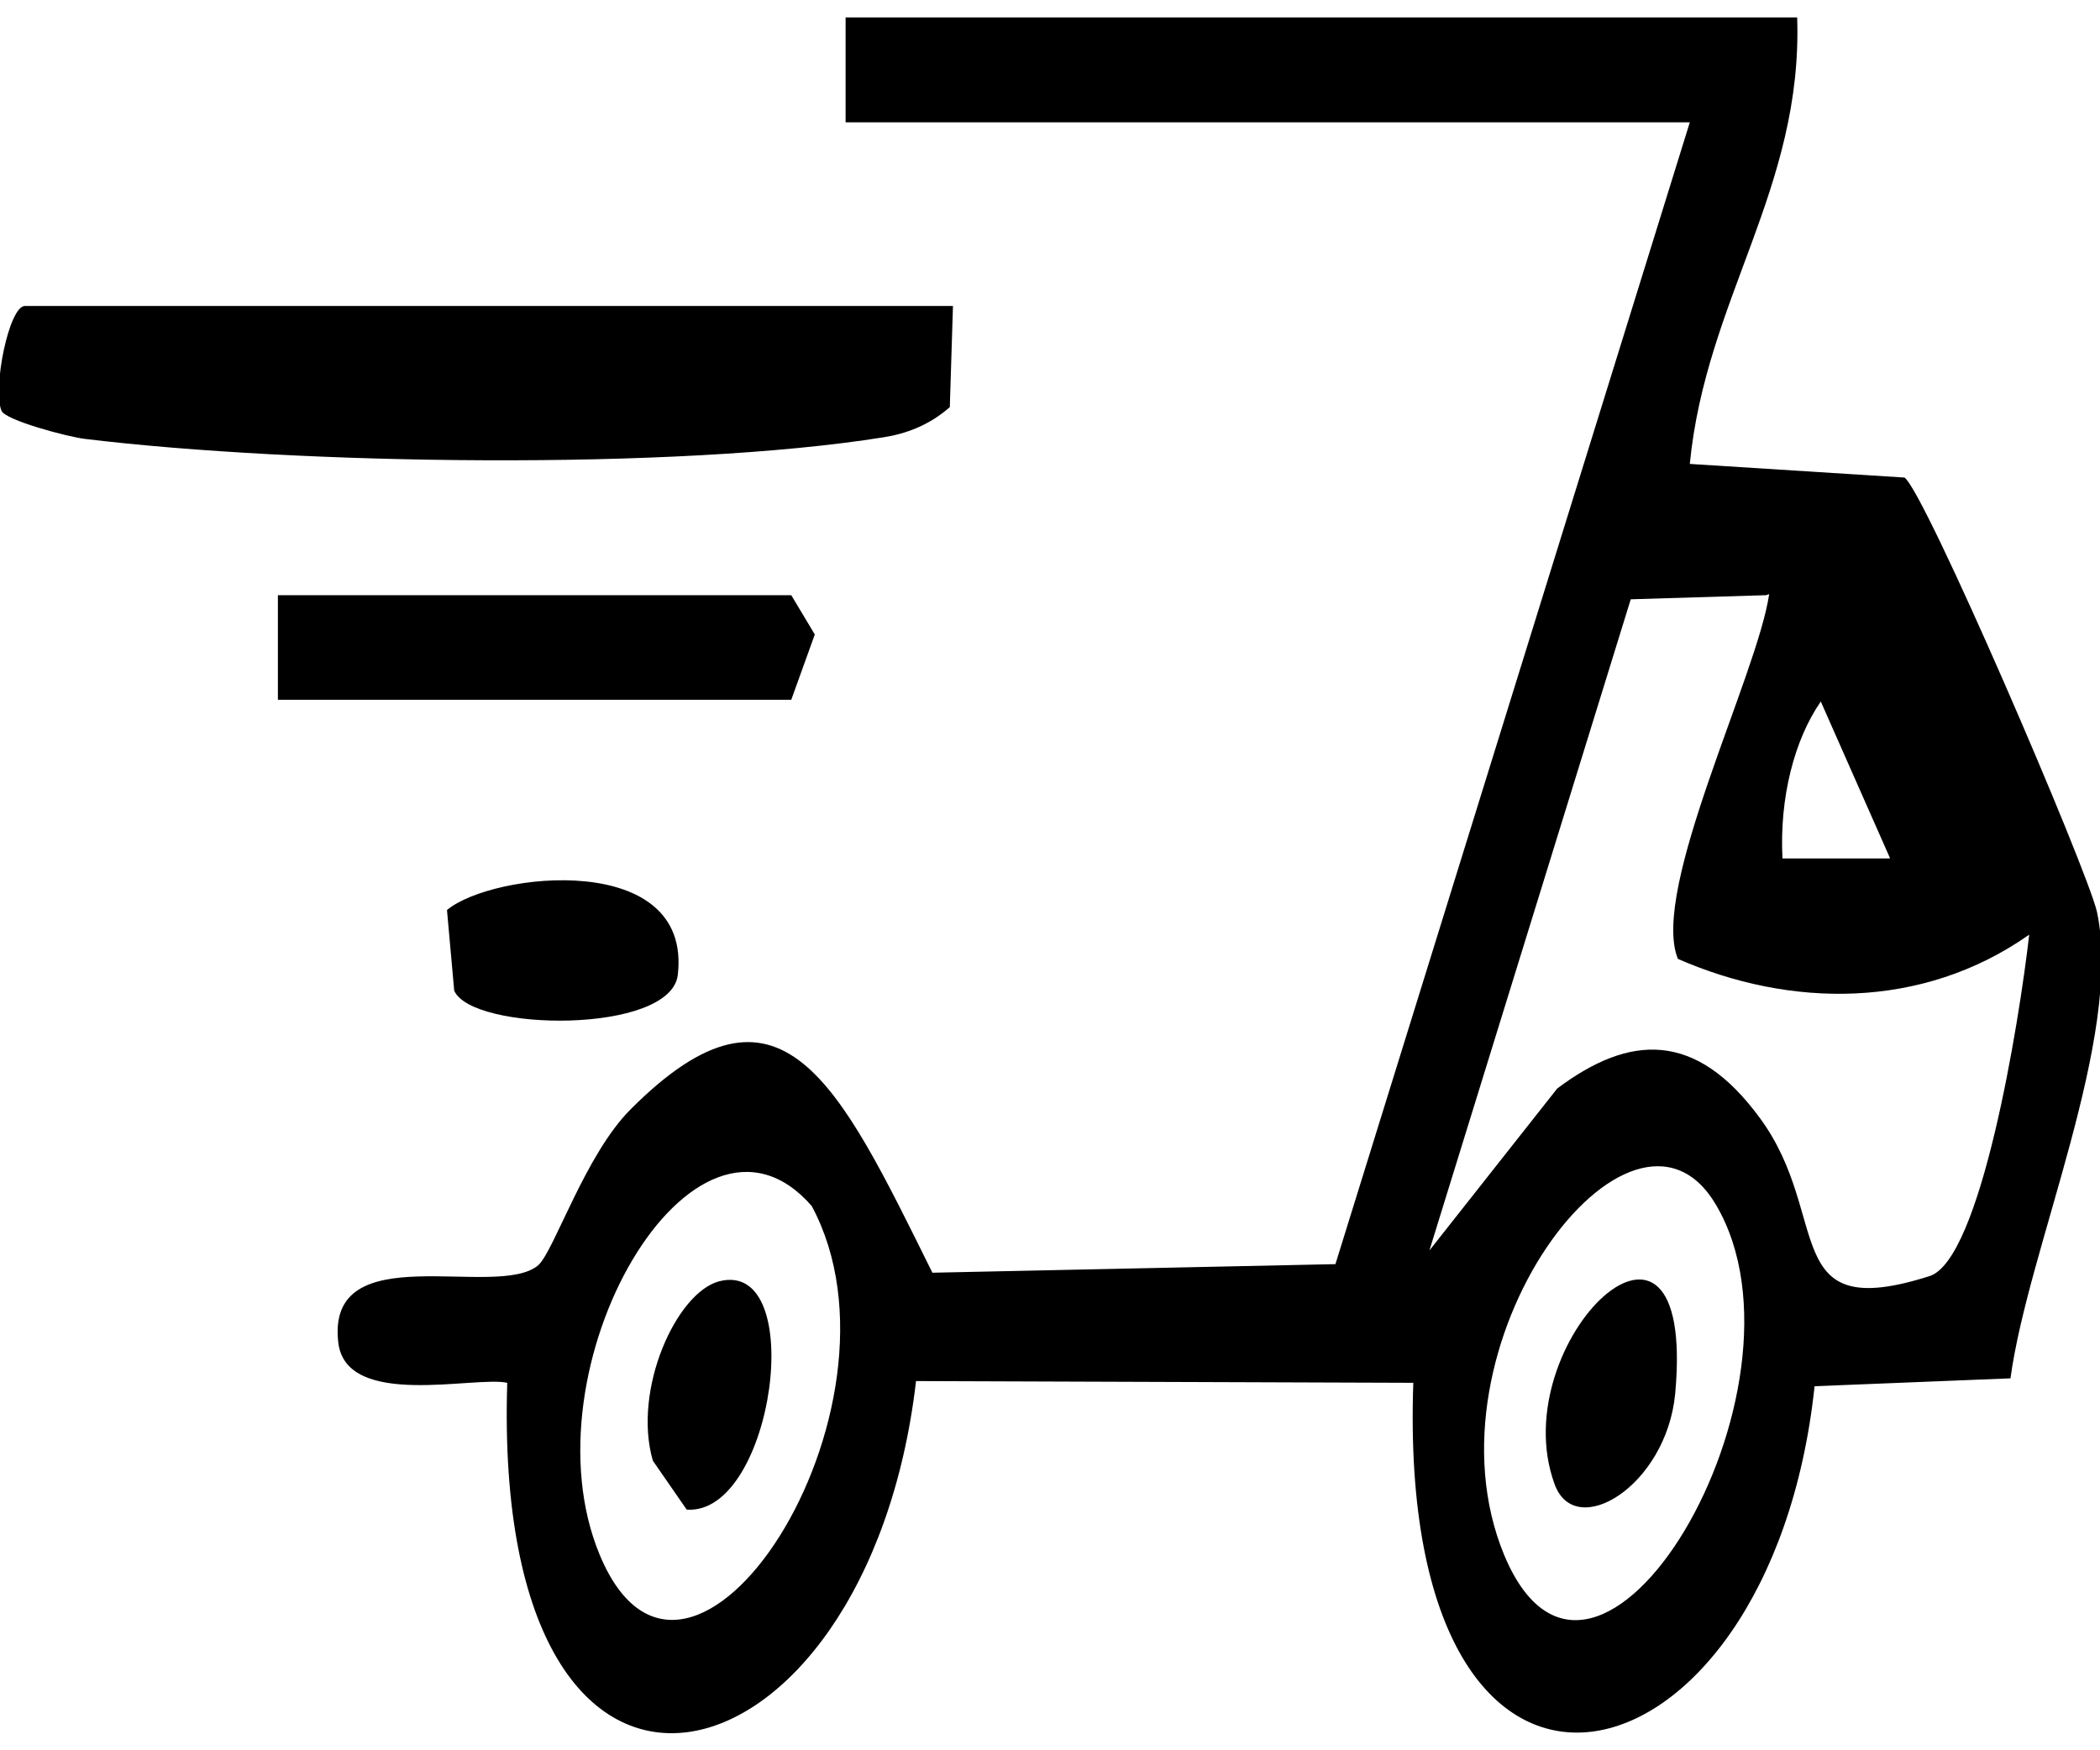
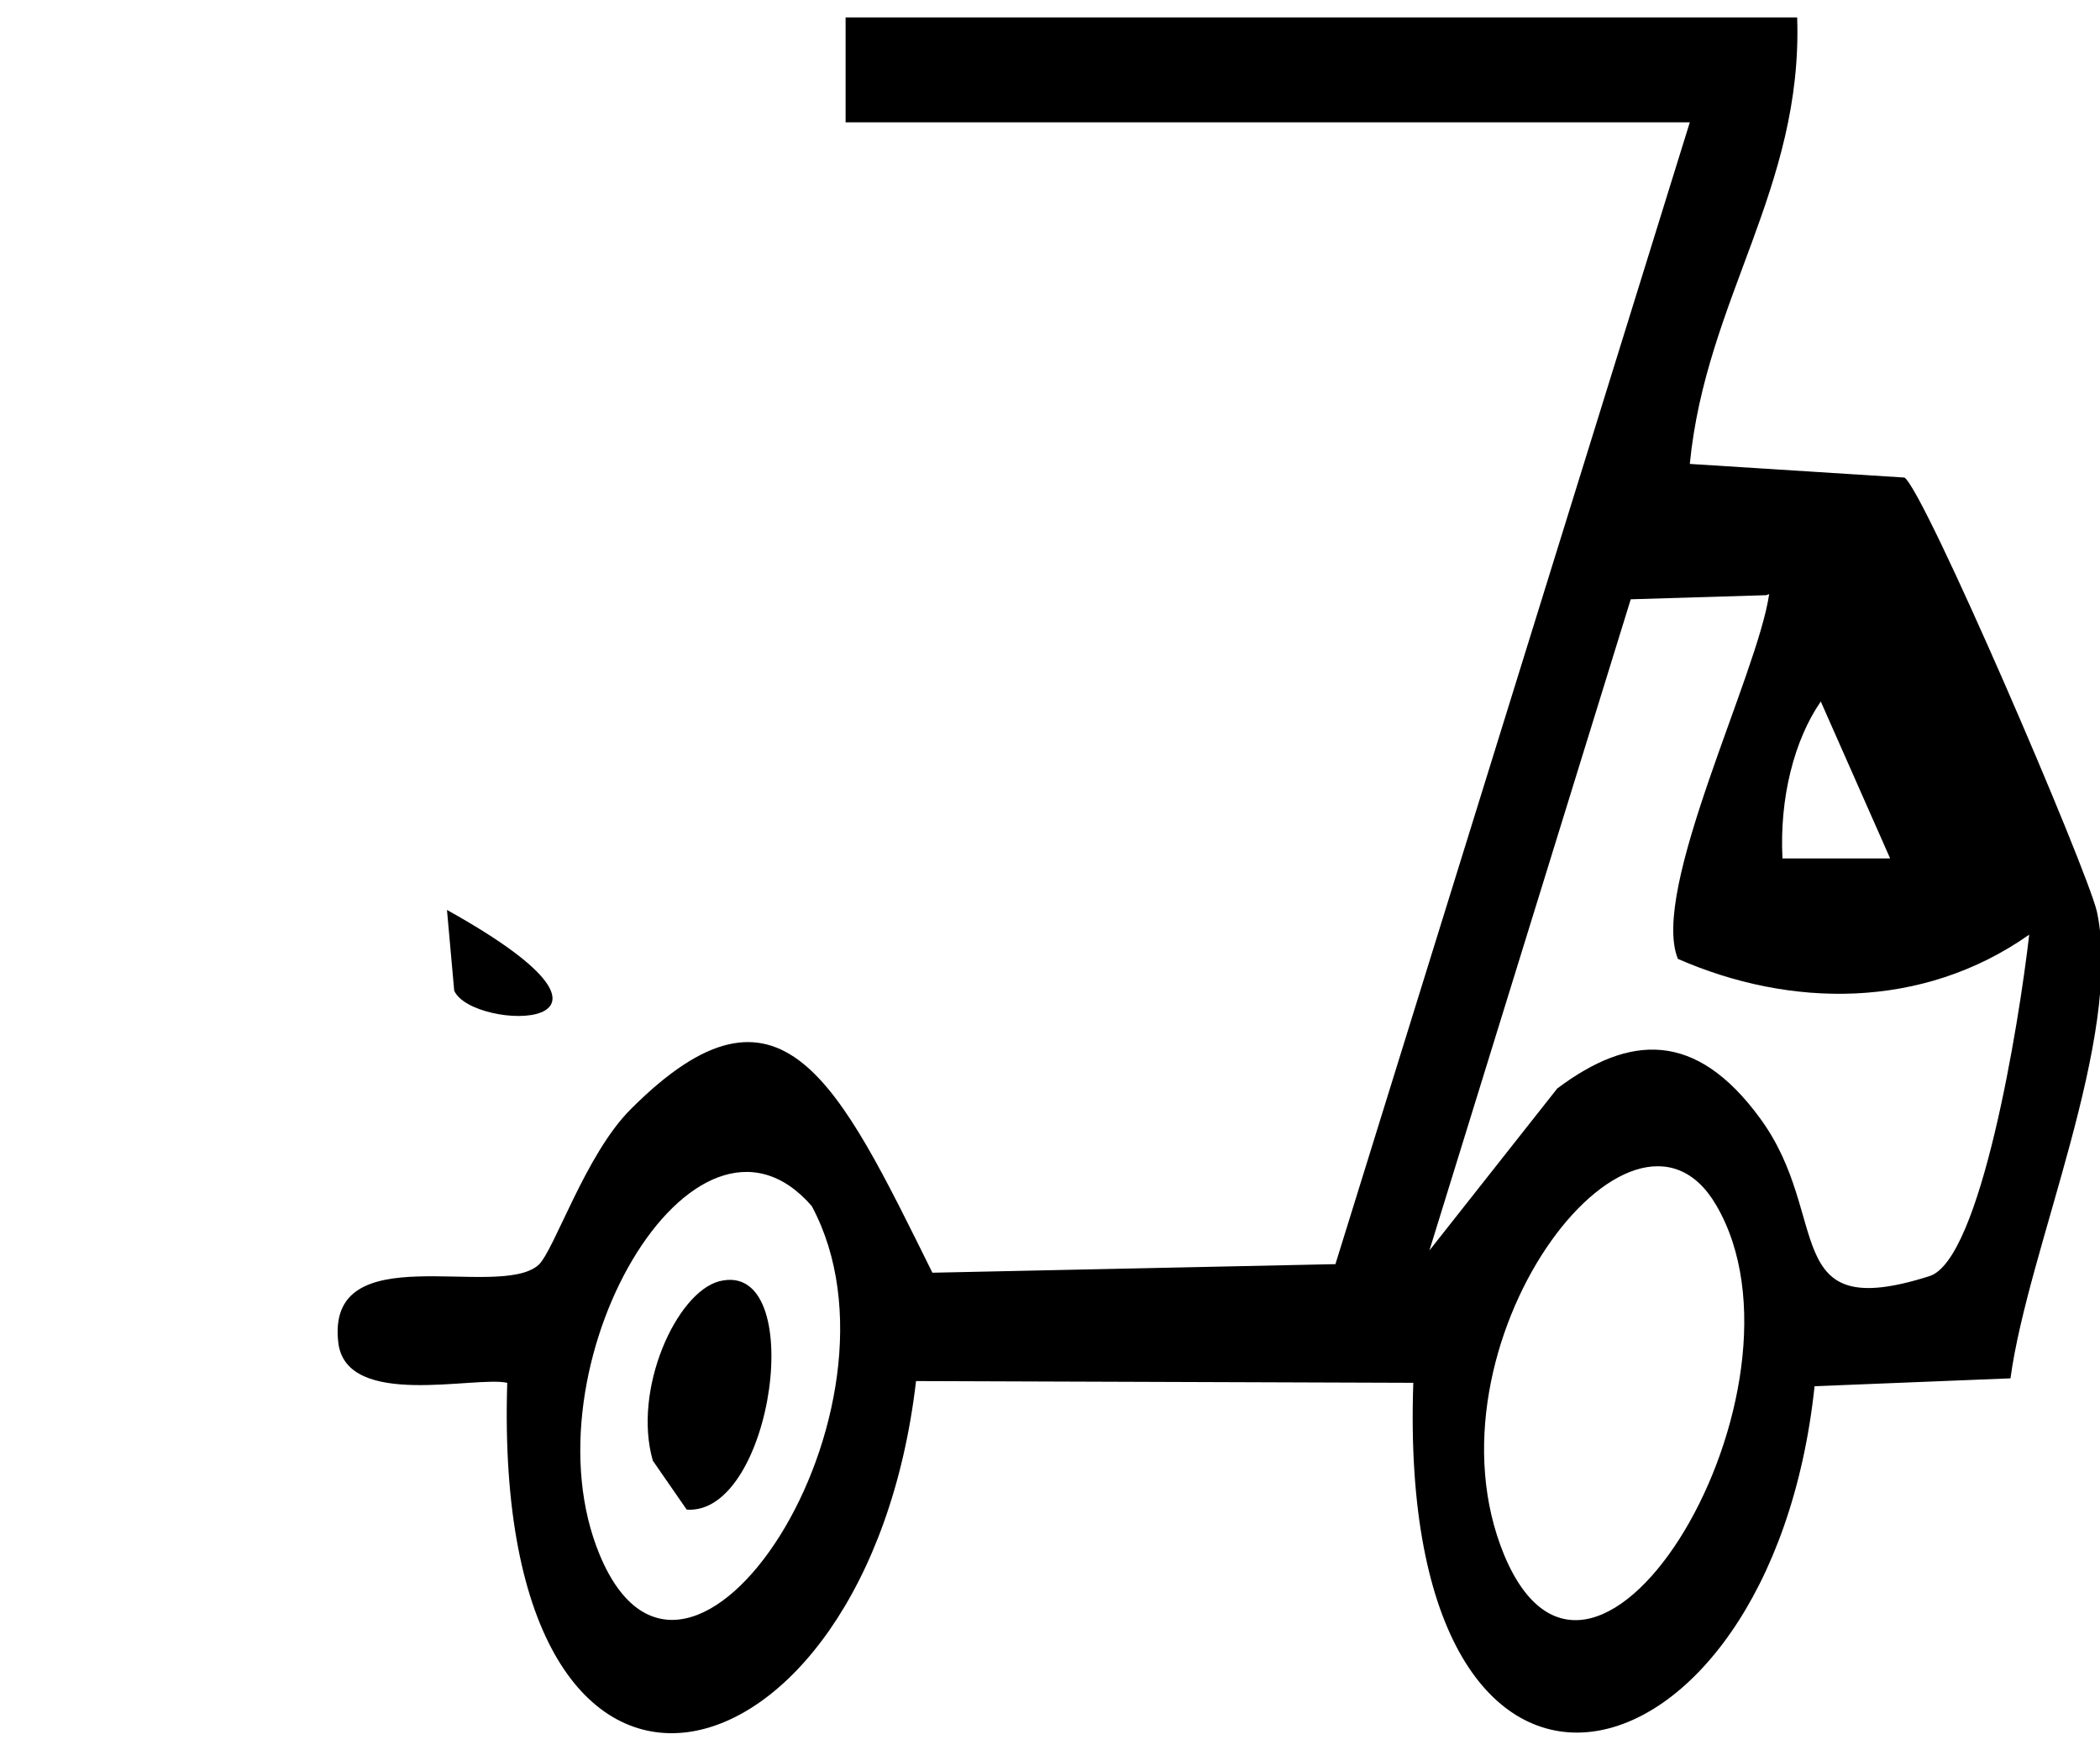
<svg xmlns="http://www.w3.org/2000/svg" width="24px" height="20px" viewBox="0 0 24 20" version="1.1">
  <g id="surface1">
    <path style=" stroke:none;fill-rule:nonzero;fill:rgb(0%,0%,0%);fill-opacity:1;" d="M 20.539 0.199 C 20.605 2.152 19.496 3.418 19.312 5.301 L 21.766 5.457 C 22 5.621 23.848 9.918 23.965 10.418 C 24.27 11.848 23.176 14.27 22.977 15.75 L 20.738 15.84 C 20.234 20.582 15.949 21.641 16.152 15.801 L 10.469 15.781 C 9.914 20.555 5.613 21.699 5.797 15.801 C 5.43 15.719 3.965 16.102 3.867 15.348 C 3.715 14.102 5.68 14.859 6.152 14.457 C 6.336 14.289 6.688 13.191 7.211 12.672 C 8.926 10.957 9.578 12.367 10.656 14.543 L 15.262 14.445 L 19.312 1.398 L 9.664 1.398 L 9.664 0.199 Z M 20.184 6.801 L 18.637 6.848 L 16.336 14.289 L 17.797 12.438 C 18.621 11.82 19.379 11.77 20.117 12.781 C 20.941 13.906 20.32 15.133 22.051 14.582 C 22.637 14.398 23.074 11.699 23.191 10.68 C 21.965 11.543 20.453 11.516 19.176 10.957 C 18.855 10.172 20.086 7.711 20.219 6.789 Z M 21.598 9.801 L 20.809 8.016 C 20.504 8.457 20.336 9.121 20.371 9.809 L 21.598 9.809 Z M 9.277 13.781 C 7.934 12.238 5.965 15.633 6.855 17.77 C 7.867 20.191 10.52 16.094 9.277 13.781 Z M 19.613 13.77 C 18.656 12.133 16.203 15.379 17.191 17.77 C 18.234 20.262 20.84 15.859 19.613 13.77 Z M 19.613 13.77 " />
-     <path style=" stroke:none;fill-rule:nonzero;fill:rgb(0%,0%,0%);fill-opacity:1;" d="M 10.891 3.496 L 10.855 4.652 C 10.621 4.859 10.352 4.957 10.102 4.996 C 7.715 5.379 3.395 5.309 0.977 5.016 C 0.789 4.996 0.051 4.801 0.016 4.691 C -0.086 4.438 0.102 3.496 0.285 3.496 Z M 10.891 3.496 " />
-     <path style=" stroke:none;fill-rule:nonzero;fill:rgb(0%,0%,0%);fill-opacity:1;" d="M 3.176 7.996 L 3.176 6.801 L 9.043 6.801 L 9.312 7.25 L 9.043 7.996 Z M 3.176 7.996 " />
-     <path style=" stroke:none;fill-rule:nonzero;fill:rgb(0%,0%,0%);fill-opacity:1;" d="M 5.109 10.398 C 5.629 9.965 7.914 9.711 7.746 11.141 C 7.664 11.82 5.395 11.789 5.191 11.32 L 5.109 10.406 Z M 5.109 10.398 " />
+     <path style=" stroke:none;fill-rule:nonzero;fill:rgb(0%,0%,0%);fill-opacity:1;" d="M 5.109 10.398 C 7.664 11.82 5.395 11.789 5.191 11.32 L 5.109 10.406 Z M 5.109 10.398 " />
    <path style=" stroke:none;fill-rule:nonzero;fill:rgb(0%,0%,0%);fill-opacity:1;" d="M 8.219 14.641 C 9.242 14.379 8.84 17.32 7.848 17.25 L 7.461 16.691 C 7.227 15.879 7.73 14.77 8.219 14.641 Z M 8.219 14.641 " />
-     <path style=" stroke:none;fill-rule:nonzero;fill:rgb(0%,0%,0%);fill-opacity:1;" d="M 17.766 16.957 C 17.176 15.34 19.395 13.199 19.145 15.926 C 19.043 16.984 18 17.613 17.766 16.957 Z M 17.766 16.957 " />
  </g>
</svg>